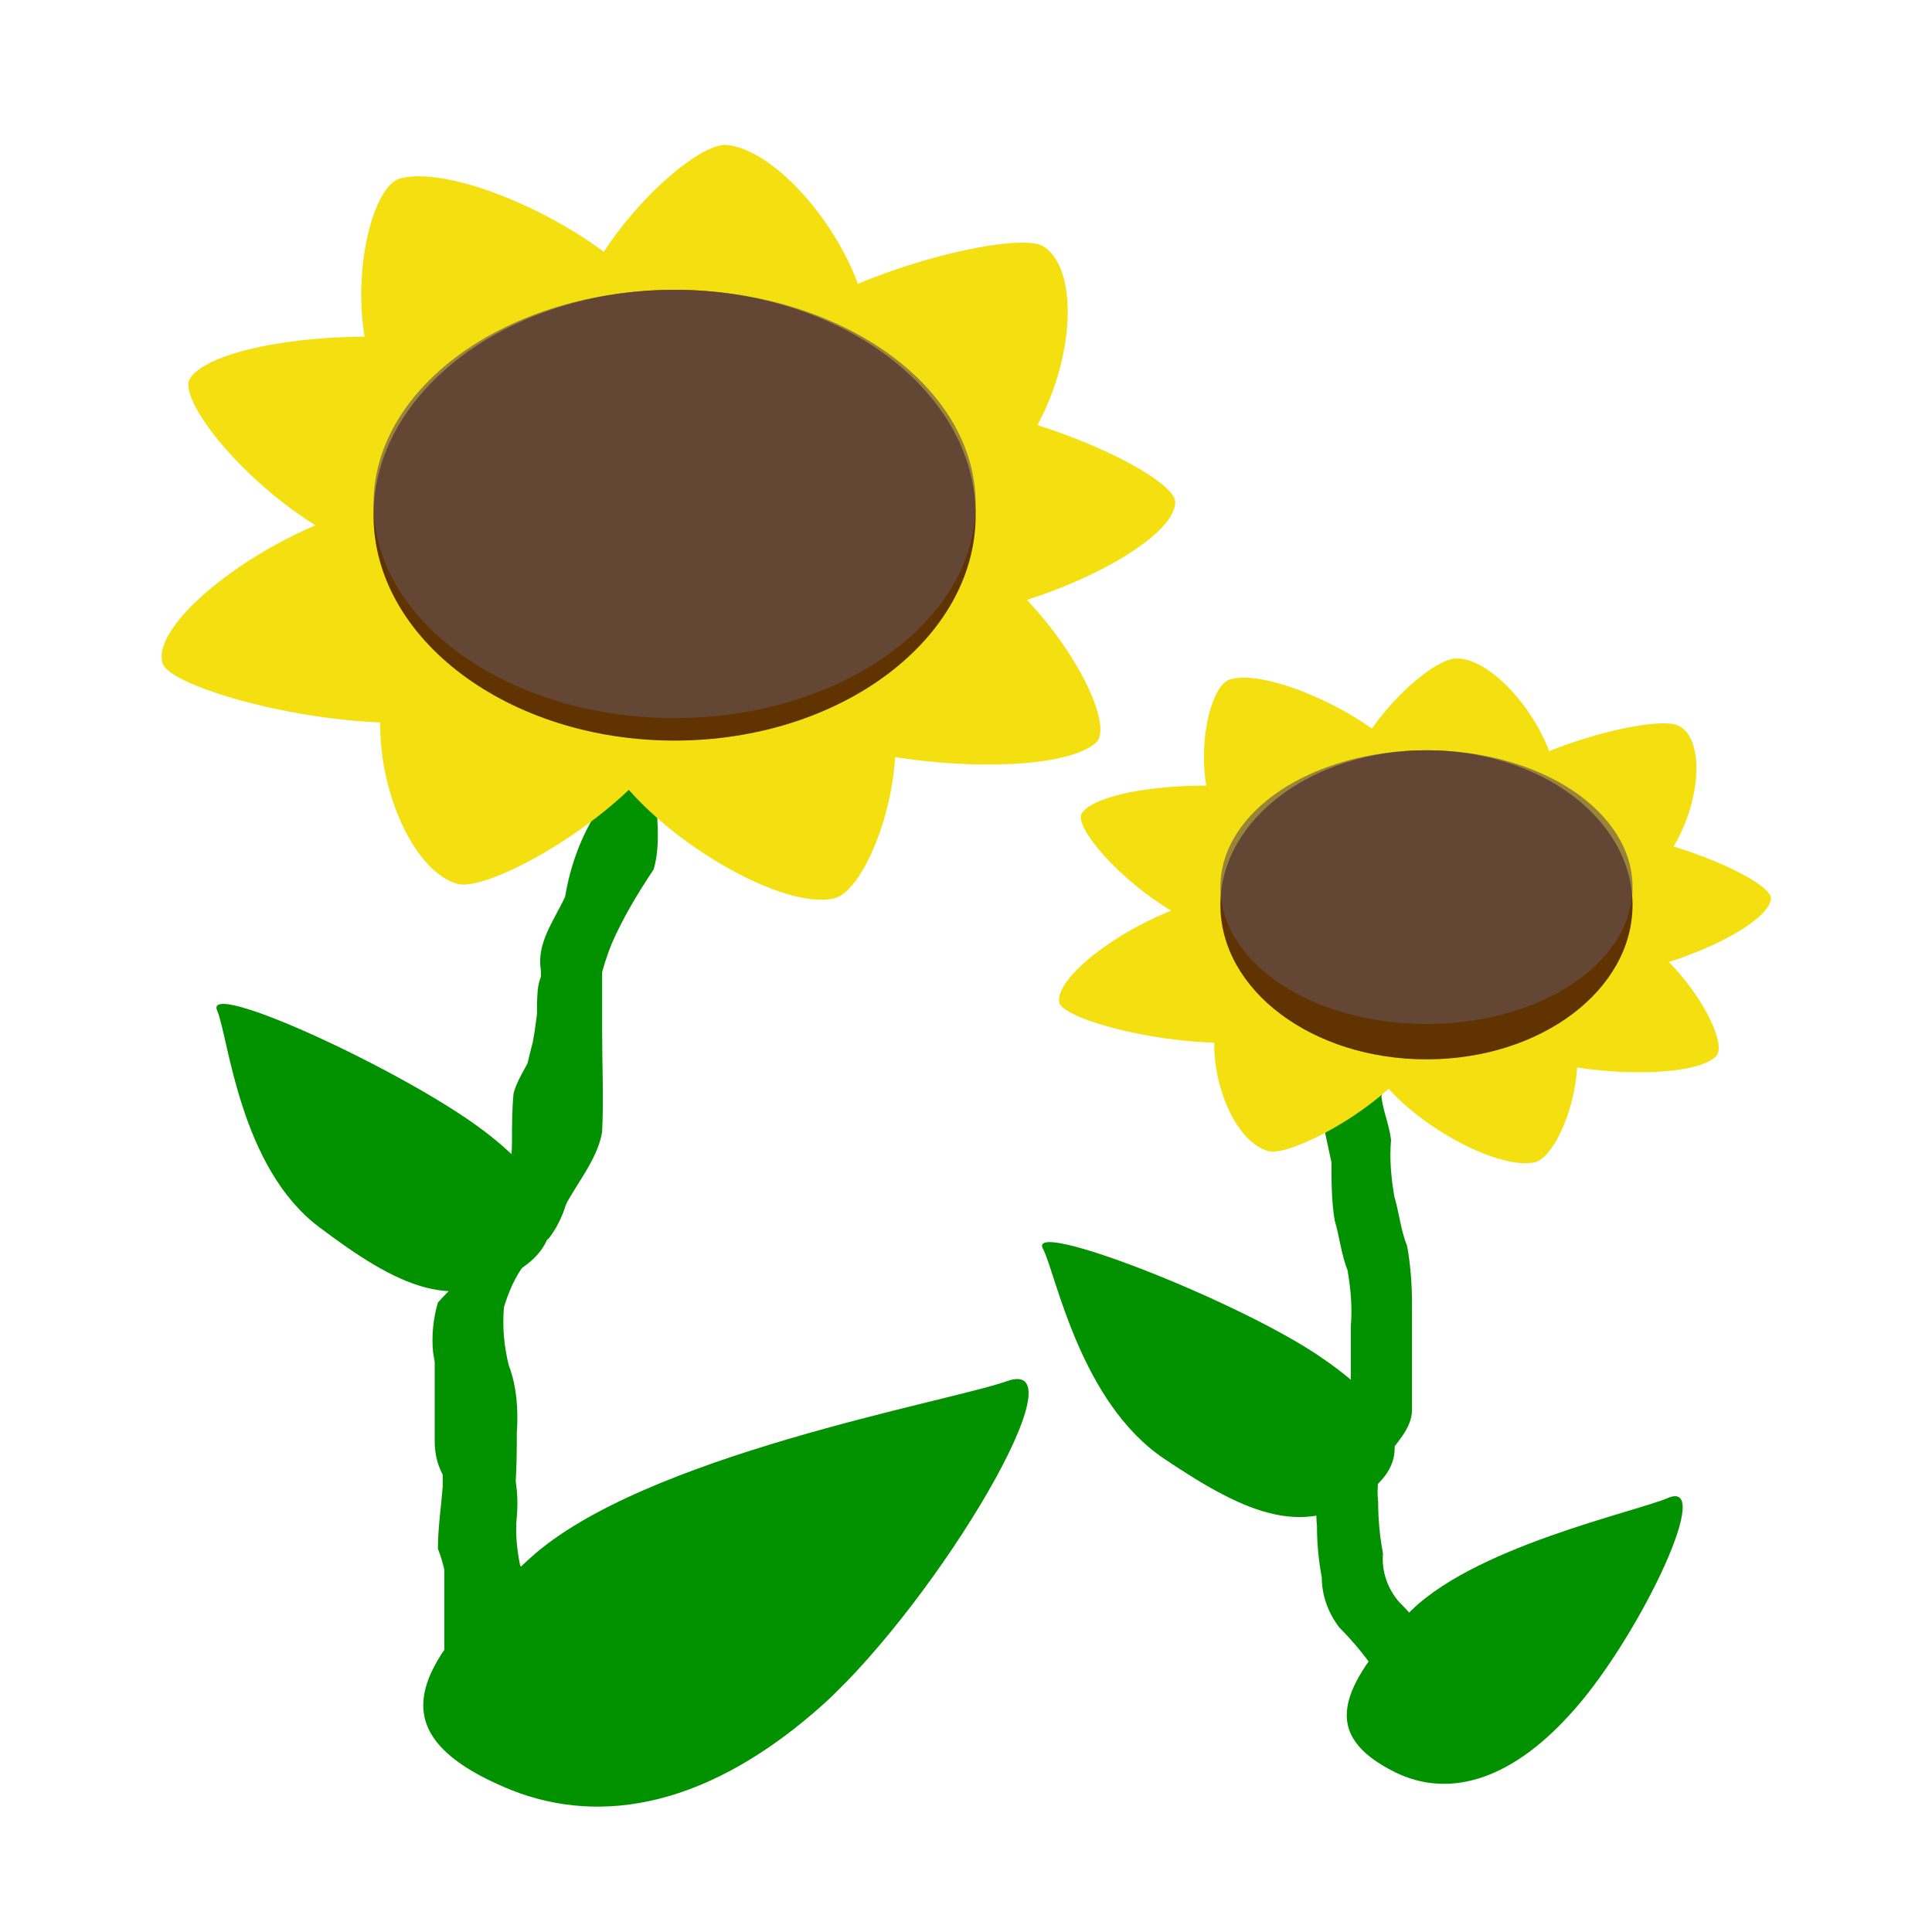
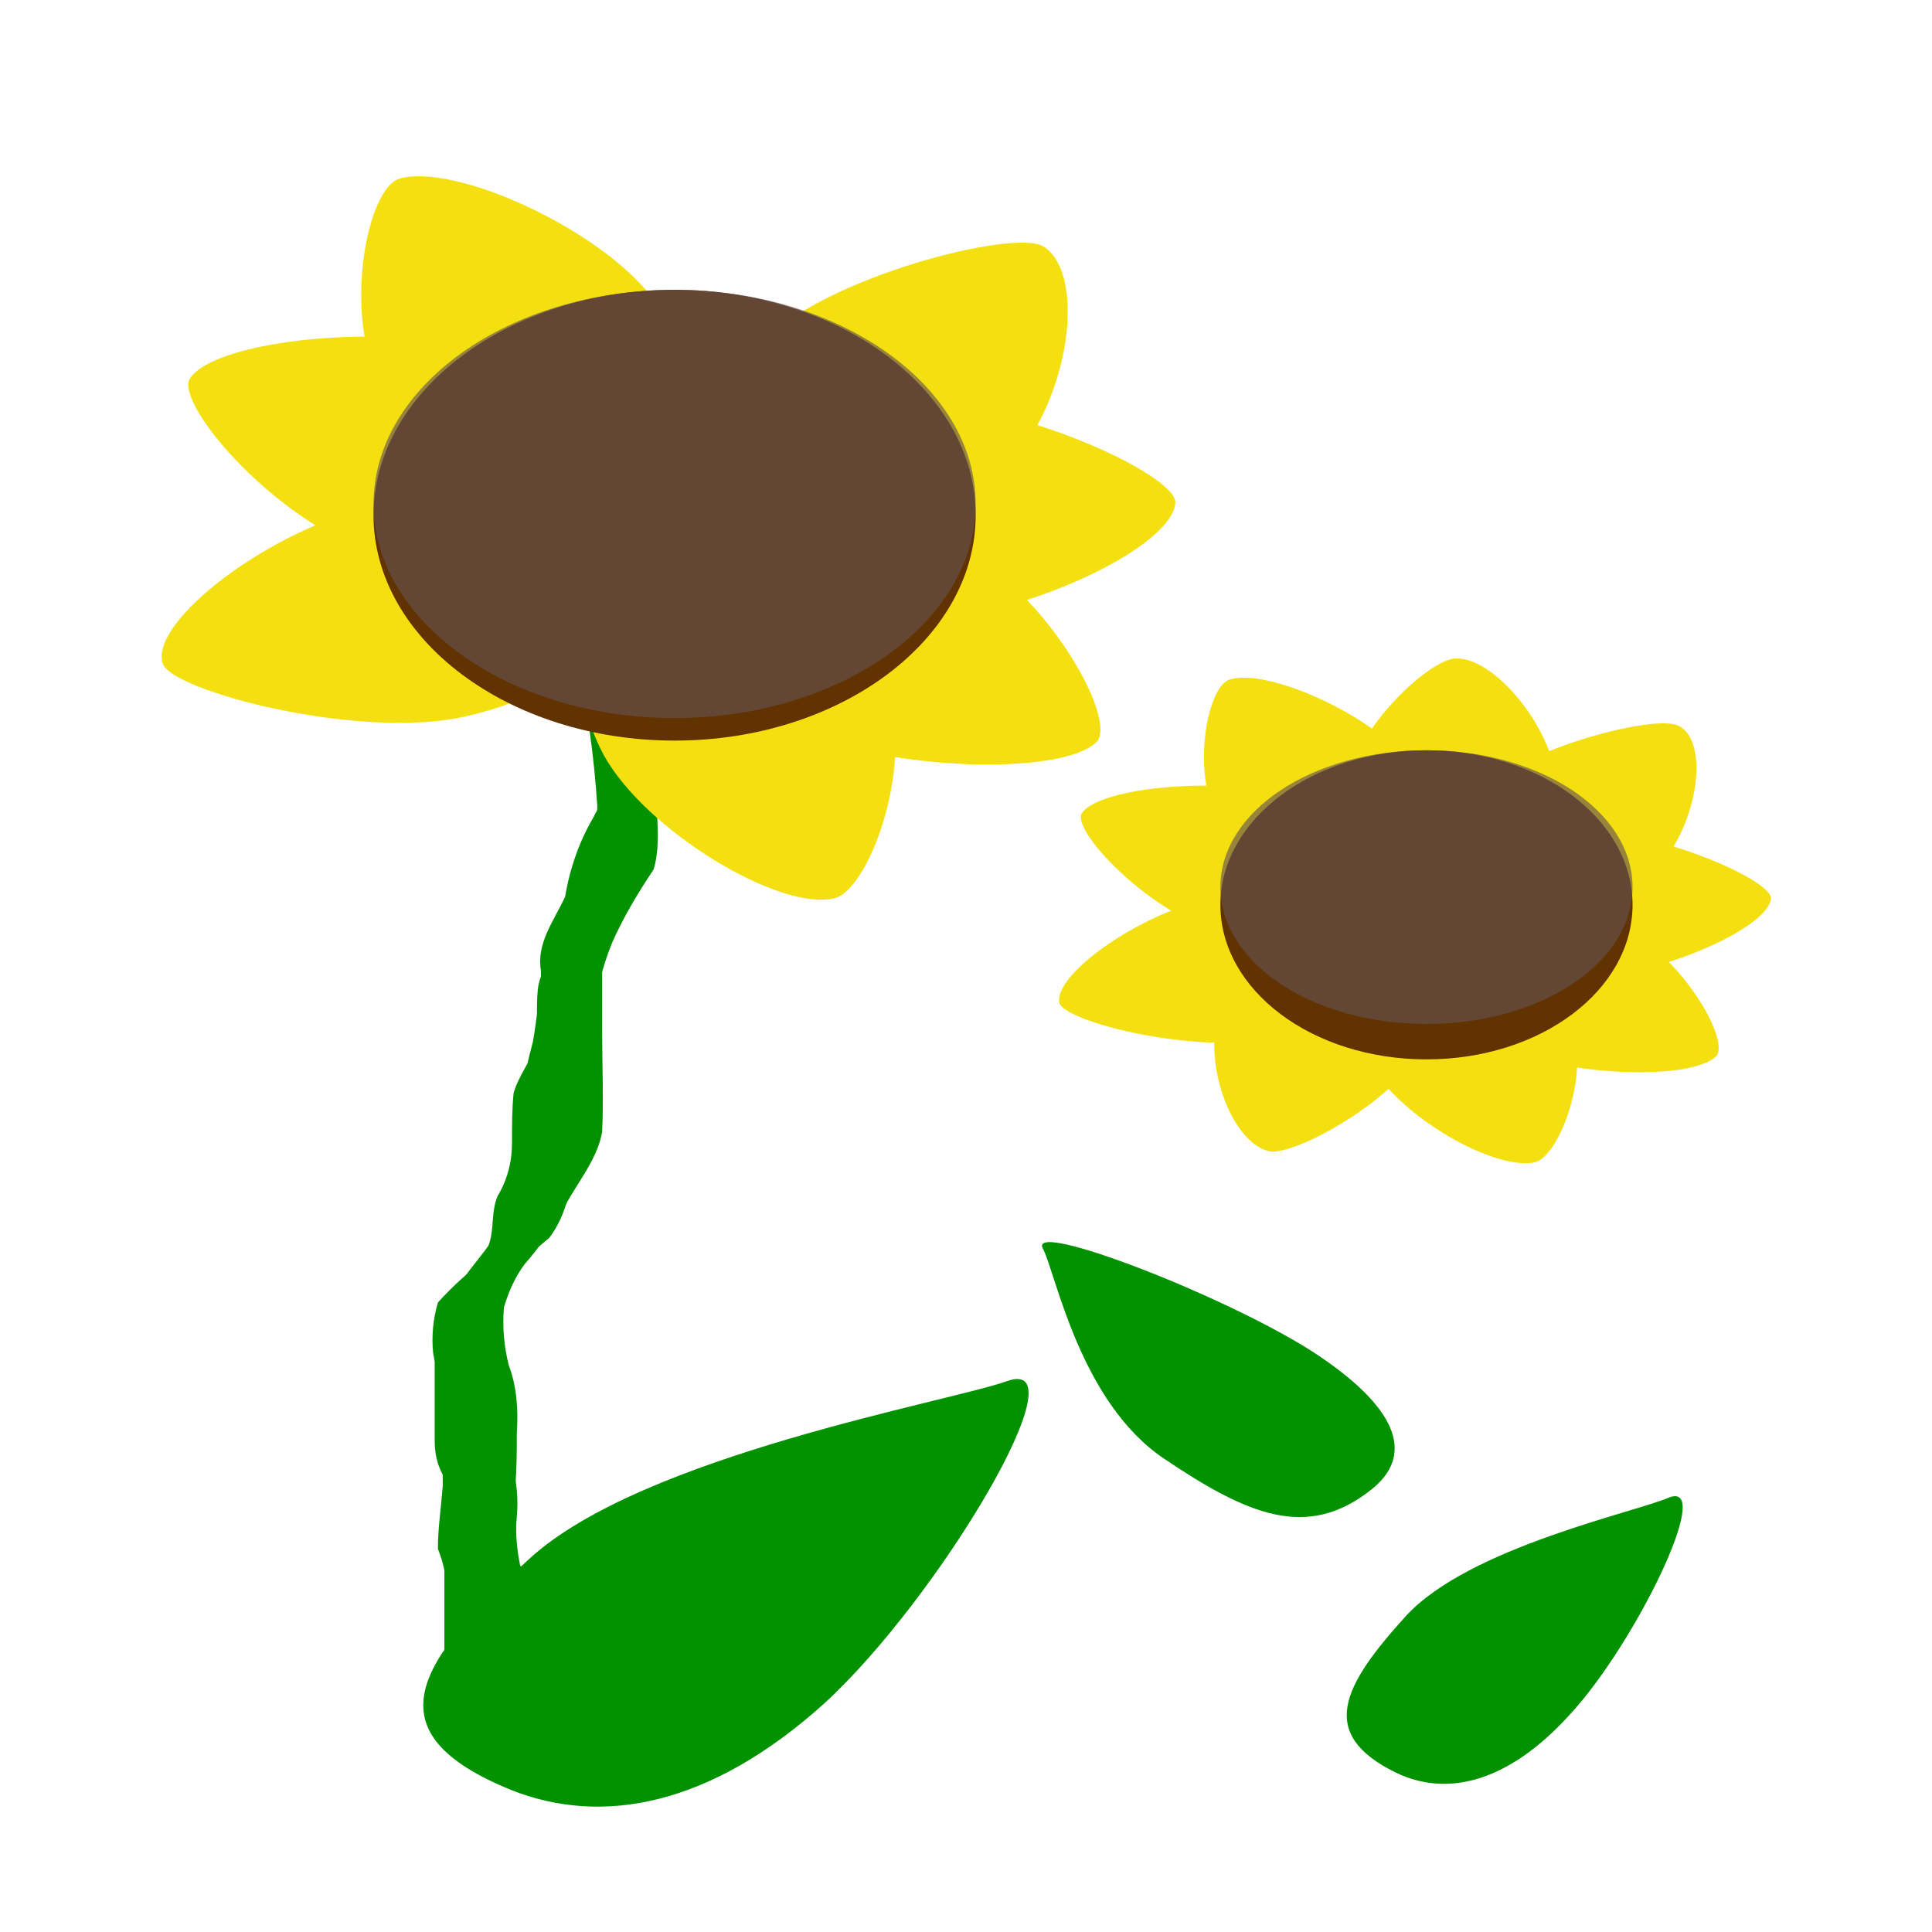
<svg xmlns="http://www.w3.org/2000/svg" version="1.1" id="Layer_1" x="0px" y="0px" viewBox="0 0 120 120" enable-background="new 0 0 120 120" xml:space="preserve">
  <title>-machovka_machovka_sunflowers</title>
  <path fill="#029200" d="M51.2,105.8c-7.1,6.4-13.8,7.6-19.4,5.4c-8.9-3.6-5.9-8,1.1-14.4s25.9-9.7,29.6-11  C67.4,84,58.3,99.3,51.2,105.8z" />
-   <path fill="#029200" d="M30,70.2c4.9,3.7,5.2,6.6,2.5,8.5c-4.2,3-7.8,1.2-12.7-2.5s-5.6-11.7-6.3-13.4C12.5,60.7,25.1,66.5,30,70.2z  " />
  <path fill="#029200" d="M39.7,39.6c0.1,3.1,0.9,6.1,1.1,9.2c-0.1,1.7,0.3,3.5-0.2,5.2c-1,1.5-1.9,3-2.6,4.6c-0.6,1.5-1,3.1-1.2,4.8  c-0.5,1.9-0.8,3.8-1.1,5.7c-0.2,1.6-0.3,3.1-0.3,4.7c-0.2,1.1-0.6,2.2-1.3,3.1C33,77.8,32,78.7,31,79.7c-0.4,0.9-0.5,1.9-0.3,2.9  c0.1,1.3,0.5,2.6,0.6,3.9v4.4c0,1.3-0.3,2.6-0.3,3.9c0.4,1,0.6,2.1,0.6,3.2v3.3c-0.1,1.2,0.8,2.2,1.1,3.3c0.4,2.7-0.3,2.5-4.3,4.1  c3-1.8,2.8-1.8,6-1.8c-5.1,2.7-6.5,1.8-0.3-0.7c0.5,0.4-2.5,2.5-3.8,0.6c-0.1-1,0-2,0.2-3c-0.2-0.9-0.4-1.8-0.8-2.6  c-0.4-0.8-0.6-1.6-1-2.4c-0.2-1-0.3-2.1-0.2-3.1c0.1-1,0-2.1-0.2-3.1c-0.9-0.8-1.3-1.9-1.3-3.1v-6.4c0.2-1,0.7-2,1.4-2.8  c0.9-0.9,1.6-1.9,2-3.1c0.3-1,0.1-1.9,0.5-2.9c0.6-1,0.9-2.1,0.9-3.3c0-1,0-2.1,0.1-3.1c0.3-1.1,1.1-2,1.4-3.1  c0.1-1.1,0-2.2,0.1-3.3s0.8-1.9,1.3-2.9c0.4-1,0.9-2,1.5-2.9c0.1-1.1,0.5-2.1,0.7-3.2c0.3-1.2,0.5-2.5,0.6-3.8v-1.5l3.7-1.4v1.5  c-0.1,1.3-0.3,2.6-0.6,3.8c-0.3,1.1-0.6,2.2-0.7,3.3c-0.4,1-0.9,2-1.5,2.9c-0.4,1-1.3,1.8-1.4,2.8s0,2.2-0.1,3.3  c-0.1,1.1-1,2-1.4,3.1c-0.1,1-0.1,2.1-0.1,3.1c0,1.2-0.3,2.3-0.8,3.4c-0.4,0.9-0.5,1.8-0.5,2.8c-0.4,1.2-1.1,2.3-2,3.2  c-0.7,0.8-1.2,1.6-1.5,2.6V88c-0.1,1.1,0.3,2.3,1.2,3c0.3,1,0.4,2.1,0.3,3.2c-0.1,1,0,2,0.2,3c0.4,0.8,0.6,1.6,1,2.4  c0.4,0.8,0.7,1.7,0.9,2.6c0,1-0.2,2-0.2,3c1.8,1.7,0.1,1.7-3.2,2.8c3.3-1.4,4.8-2.1,0.2,0.6c-2.7,0-5.6,0.3,0.8-1.9  c-4.6,2-2.5,1.8-2.8-0.7c-0.3-1.1-1.1-2.2-1.2-3.3v-3.3c0-1.1-0.2-2.2-0.6-3.2c0-1.3,0.2-2.6,0.3-3.9v-4.4c-0.1-1.3-0.4-2.6-0.6-3.9  c-0.1-1,0-2.1,0.3-3.1c0.9-1,2-2,3.1-2.8c0.7-0.9,1.2-1.9,1.4-3c0.1-1.6,0.1-3.2,0.3-4.7c0.2-1.9,0.6-3.8,1.1-5.7  c0.3-1.6,0.3-3.3,1.1-4.9c0.7-1.6,1.6-3.1,2.6-4.6c0.5-1.7,0.2-3.4,0.3-5.1C36.9,47,36.5,44,35.8,41L39.7,39.6z" />
  <path fill="#029200" d="M32.7,106.8h4c3.3-1.4-5.6,2.9,0.7-0.4c1.5-0.7,2.8-1.6,4-2.7c0.2-0.2,0.3-0.4,0.4-0.5l3.8-1.3l-0.3,0.6  c-1.1,1.2-2.5,2.1-4,2.8c-2.4,1.3-5.1,2.9-8,3.4h-4.1L32.7,106.8z" />
  <path fill="#029200" d="M34.2,106.6H38c3.1,0.1,5.4-1.3,0.5,0.7c2.9-2.2,10.2-4.1,0.8-0.2c-1.7,0.4-3.4,0.6-5.1,0.5  c-5,0.3-0.9-0.6-0.3-0.8c0.7,0.6,2.2,0.4,3.2,0.4c8.8-1.3-7.2,3.7,4.7-1c-5.1,2.8-1.4,0.3,0.4-1.5c0.9-0.9,1.9-1.8,2.8-2.8l3.8-1.2  c-0.9,1-1.8,1.9-2.7,2.8c-2.2,2.1-3.7,3.6-7.5,4.7c-0.8,0.3,3.2-1.4,2.4-1.1c-2.9,1.3-4.2,2.1-7.3,2c-1.4,0-3,0.2-3.6-0.8  c1.1-2.3,4.7-2.4,7.4-2.3c1.7,0.1,3.4-0.1,5-0.6c-9.2,4,5.9-2.7-0.2,1c-3,1.4-4.5,2.5-7.8,2.3h-3.8L34.2,106.6z" />
  <path fill="#029200" d="M30.1,107.8c-1.5,0.1-2-0.3-2.4-1.3c-0.1-1-0.1-2.1-0.1-3.1v-6.2c0-1.2,0.2-2.4,0.5-3.6  c0.1-1.1,0.1-2.2,0.1-3.3c0.1-1.4,0-2.8-0.4-4.1c-0.4-1.2-0.6-2.4-0.5-3.7c0.3-1,0.7-1.9,1.3-2.8c0.7-1.1,1.7-2.1,2.3-3.2  c0.8-1.7,2.2-3.1,2.6-4.9c0.1-2.1,0.1-4.1,0.1-6.2v-5.1c-0.3-1.7,0.8-3.1,1.5-4.6c0.3-1.8,0.9-3.5,1.8-5c0.1-0.3,0.3-0.5,0.5-0.8  l3.8-1.3c-0.2,0.3-0.3,0.6-0.5,0.9c-0.9,1.5-1.5,3.2-1.8,4.9c-0.7,1.5-1.8,2.9-1.5,4.5v5.2c0,2.1,0.1,4.1,0,6.2  c-0.3,1.8-1.7,3.3-2.5,5c-0.7,1.1-1.4,2.2-2.3,3.2c-0.6,0.8-1,1.7-1.3,2.7c-0.1,1.2,0,2.4,0.3,3.6c0.5,1.3,0.6,2.8,0.5,4.2  c0,1.1,0,2.2-0.1,3.4c-0.4,1.2-0.5,2.4-0.5,3.6v9.2c0.4,0.9,0.9,1,2.2,0.9L30.1,107.8z" />
  <path fill="#F4E011" d="M62.6,29c-3.9,4.2-9.2,5.4-14,2.9s-5.2-6.5-1.3-10.6s15.7-7.1,17.5-6C67.5,17,66.5,24.8,62.6,29z" />
-   <path fill="#F4E011" d="M54,21.2c0,5.1-3.3,8.3-9.2,8.3s-9.4-3.1-9.4-8.2S42.7,8.9,45.1,9C48.7,9.3,54,16.1,54,21.2L54,21.2z" />
  <path fill="#F4E011" d="M57.1,38.6c-6.9,0.4-11.5-1.8-11.9-6.1s3.5-7.1,10.4-7.5S73,29.4,73,31.2C72.9,33.9,64,38.2,57.1,38.6z" />
  <path fill="#F4E011" d="M49.3,45.3c-5.9-2.6-7.9-6.4-4.8-10.1s8.5-4.3,14.4-1.6s10.6,11.1,9.2,12.5C65.9,48.2,55.2,47.9,49.3,45.3z" />
  <path fill="#F4E011" d="M37.5,46.9c-2.5-4.7-1.1-8.6,4.4-10.2s10.3,0.4,12.8,5.1s-0.6,13.5-2.9,14C48.4,56.6,40.1,51.6,37.5,46.9z" />
  <path fill="#F4E011" d="M40.6,18.6C43.9,23,43.2,27,38,29.1s-10.2,0.6-13.6-3.8s-1.8-13.5,0.4-14.2C28.2,10.1,37.3,14.2,40.6,18.6z" />
  <path fill="#F4E011" d="M30.5,21.8c6.4,1.8,9.3,5.2,7.2,9.3s-7.3,5.3-13.8,3.5s-13.1-9.5-12.1-11.1C13.4,21.1,24,20,30.5,21.8z" />
  <path fill="#F4E011" d="M23.3,31.4c6.6-1.5,11.8-0.1,13.5,4.1s-1.3,7.5-7.9,9s-18.3-1.6-18.8-3.3C9.3,38.6,16.7,32.9,23.3,31.4z" />
-   <path fill="#F4E011" d="M24.2,41.4C26,36.5,30.3,34,36,35.2s7.9,4.8,6.1,9.7s-11.5,10.6-13.7,10C25,53.9,22.4,46.3,24.2,41.4  L24.2,41.4z" />
  <path fill="#613300" d="M60.6,32c0,7.7-8.4,14-18.7,14s-18.7-6.3-18.7-14s8.4-14,18.7-14S60.6,24.3,60.6,32z" />
  <path fill="#029200" d="M97.5,106.5c-3.9,4.3-7.7,5.1-10.8,3.6c-4.9-2.4-3.3-5.4,0.6-9.7s14.4-6.5,16.4-7.4  C106.5,92,101.5,102.2,97.5,106.5z" />
  <path fill="#029200" d="M81.9,84.2c5.2,3.5,5.8,6.3,3.3,8.3c-4,3.2-7.7,1.6-12.9-1.9s-6.7-11.4-7.5-13  C63.6,75.6,76.7,80.7,81.9,84.2z" />
-   <path fill="#029200" d="M86,60.9c6.7-3.3,2.4-0.5,1,0.9c-0.5,1.1-0.7,2.2-0.6,3.4c-0.1,1-0.3,2-0.6,2.9c0.1,0.9,0.5,1.8,0.6,2.7  c-0.1,1.2,0,2.3,0.2,3.5c0.3,1,0.4,2.1,0.8,3.1c0.2,1.1,0.3,2.3,0.3,3.5v6.7c0,1.1-1,2.1-1.7,3c-0.4,0.8-0.5,1.8-0.4,2.7  c0,1.1,0.1,2.1,0.3,3.2c-0.1,1.1,0.3,2.2,1,3c0.9,0.9,1.8,2,2.5,3.1c0.9,0.7,1.1,1.6,1.7,2.5c1.4,2.6-0.5,2.7-3.8,3.8  c-0.3-0.3-0.2-0.5-0.2-0.8l3.8-1.3c0,0.1-0.3,0.4-0.1,0.5c-5.5,2.2-2.3,1.7-3.4-0.7c-0.5-0.9-1-1.7-1.7-2.4  c-0.7-1.1-1.6-2.2-2.5-3.1c-0.7-0.9-1.1-2-1.1-3.1c-0.2-1.1-0.3-2.1-0.3-3.2c-0.1-0.9,0-1.9,0.3-2.8c0.8-0.8,1.4-1.8,1.8-2.9v-6.7  c0.1-1.2,0-2.3-0.2-3.5c-0.4-1-0.5-2.1-0.8-3.1c-0.2-1.2-0.2-2.4-0.2-3.6c-0.2-0.9-0.4-1.9-0.6-2.8c0.1-1,0.6-1.9,0.6-2.9  c-0.1-1.2,0.1-2.4,0.5-3.6c1.6-1.9,3.8-3.3,6.3-3.9L86,60.9z" />
  <path fill="#F4E011" d="M102.7,54.2c-2.8,2.8-6.4,3.6-9.8,2s-3.7-4.4-0.9-7.1s11-4.8,12.3-4C106.2,46.1,105.5,51.4,102.7,54.2z" />
  <path fill="#F4E011" d="M96.7,49c0,3.4-2.3,5.6-6.4,5.6s-6.6-2.1-6.6-5.5s5.1-8.3,6.8-8.2C93,40.9,96.7,45.6,96.7,49z" />
  <path fill="#F4E011" d="M98.9,60.7c-4.8,0.3-8.1-1.2-8.4-4.1s2.5-4.8,7.3-5s12.2,3,12.2,4.2C109.9,57.5,103.7,60.4,98.9,60.7z" />
  <path fill="#F4E011" d="M93.4,65.1c-4.1-1.8-5.5-4.3-3.4-6.8s5.9-2.9,10.1-1.1s7.4,7.4,6.5,8.4C105.1,67.1,97.6,66.9,93.4,65.1z" />
  <path fill="#F4E011" d="M85.2,66.2c-1.8-3.2-0.8-5.8,3.1-6.8s7.2,0.2,9,3.4s-0.4,9.1-2,9.4C92.8,72.7,87,69.4,85.2,66.2z" />
  <path fill="#F4E011" d="M87.4,47.2c2.3,3,1.8,5.7-1.8,7.1c-3.4,1.5-7.3,0.4-9.5-2.6c-2.3-3-1.2-9.1,0.3-9.5  C78.7,41.5,85,44.3,87.4,47.2z" />
  <path fill="#F4E011" d="M80.2,49.4c4.5,1.2,6.5,3.5,5.1,6.2s-5.1,3.6-9.6,2.3s-9.2-6.4-8.5-7.4C68.3,48.9,75.7,48.2,80.2,49.4z" />
  <path fill="#F4E011" d="M75.2,55.8c4.6-1,8.2-0.1,9.4,2.7s-0.9,5-5.6,6s-12.8-1-13.2-2.2C65.4,60.6,70.6,56.8,75.2,55.8z" />
  <path fill="#F4E011" d="M75.8,62.5c1.3-3.3,4.3-4.9,8.3-4.2s5.5,3.2,4.3,6.5s-8.1,7.1-9.6,6.7C76.4,70.9,74.6,65.8,75.8,62.5z" />
  <path fill="#613300" d="M101.4,56.2c0,5.3-5.7,9.6-12.8,9.6s-12.8-4.3-12.8-9.6s5.7-9.6,12.8-9.6S101.4,50.9,101.4,56.2z" />
  <path opacity="0.64" fill="#665151" enable-background="new    " d="M101.4,55.1c0,4.7-5.7,8.5-12.8,8.5s-12.8-3.8-12.8-8.5  s5.7-8.5,12.8-8.5S101.4,50.4,101.4,55.1z" />
  <path opacity="0.64" fill="#665151" enable-background="new    " d="M60.6,31.3c0,7.3-8.4,13.3-18.7,13.3s-18.7-6-18.7-13.3  S31.6,18,41.9,18S60.6,24,60.6,31.3z" />
</svg>